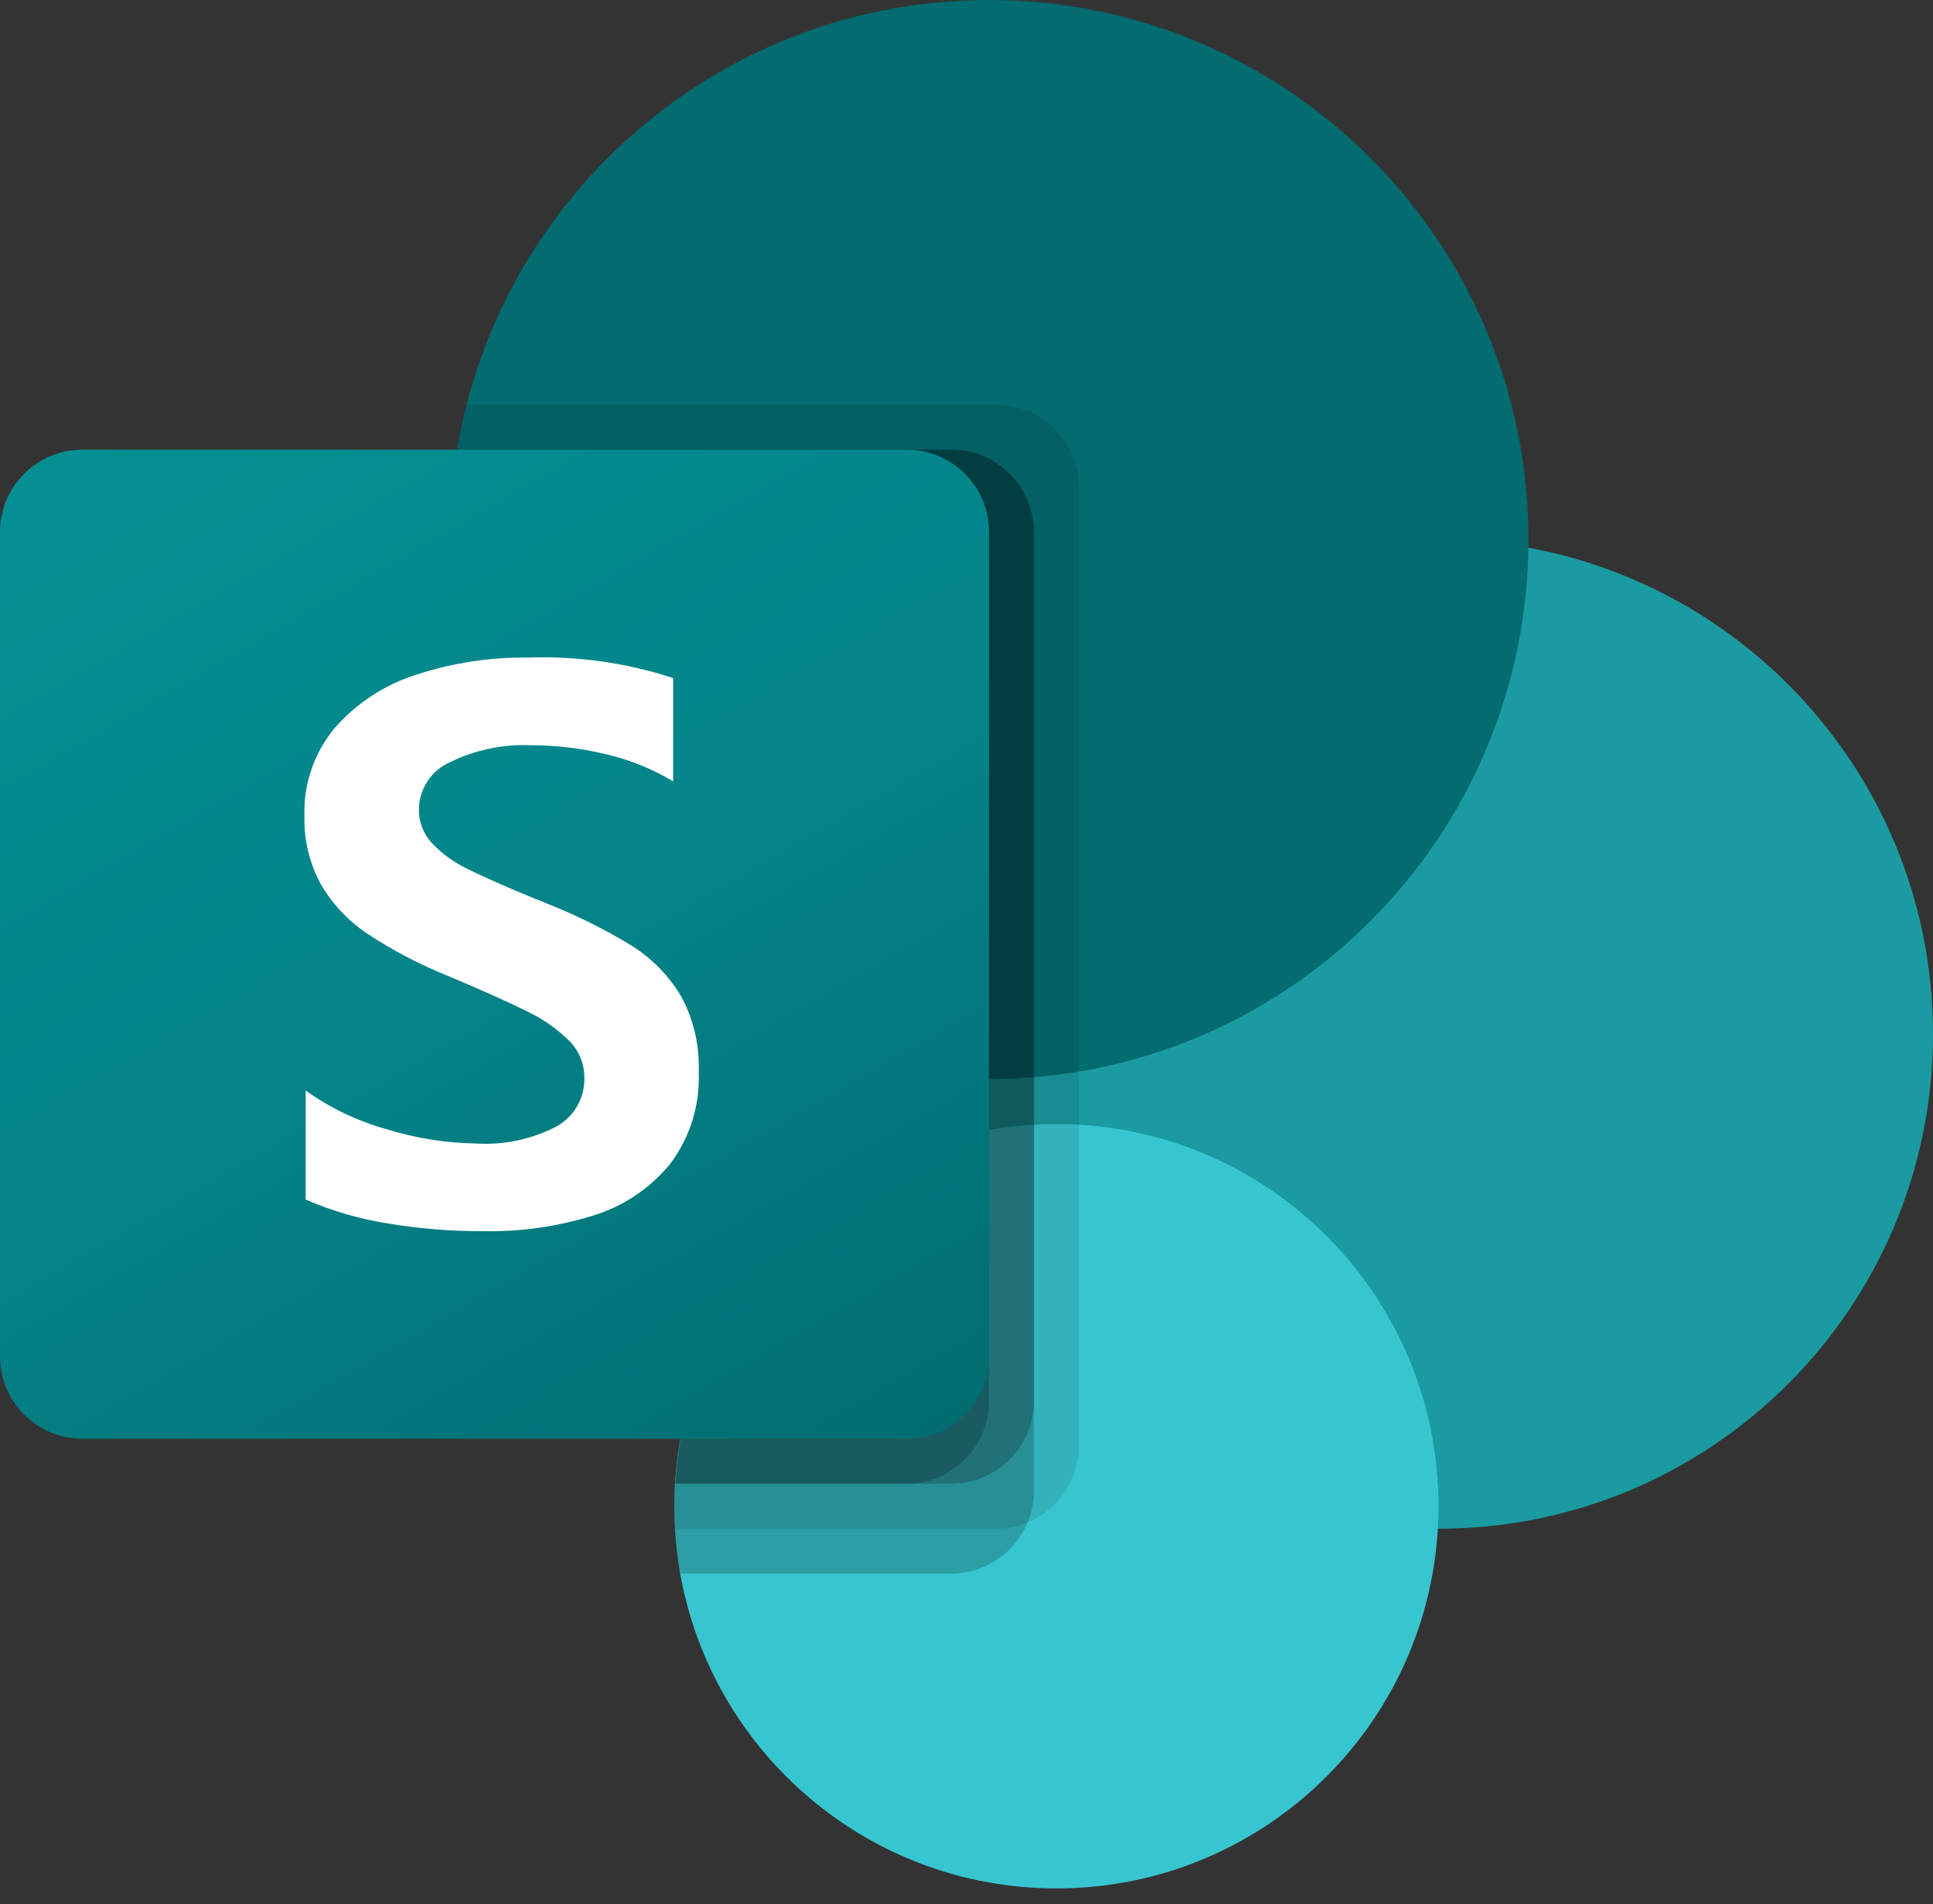
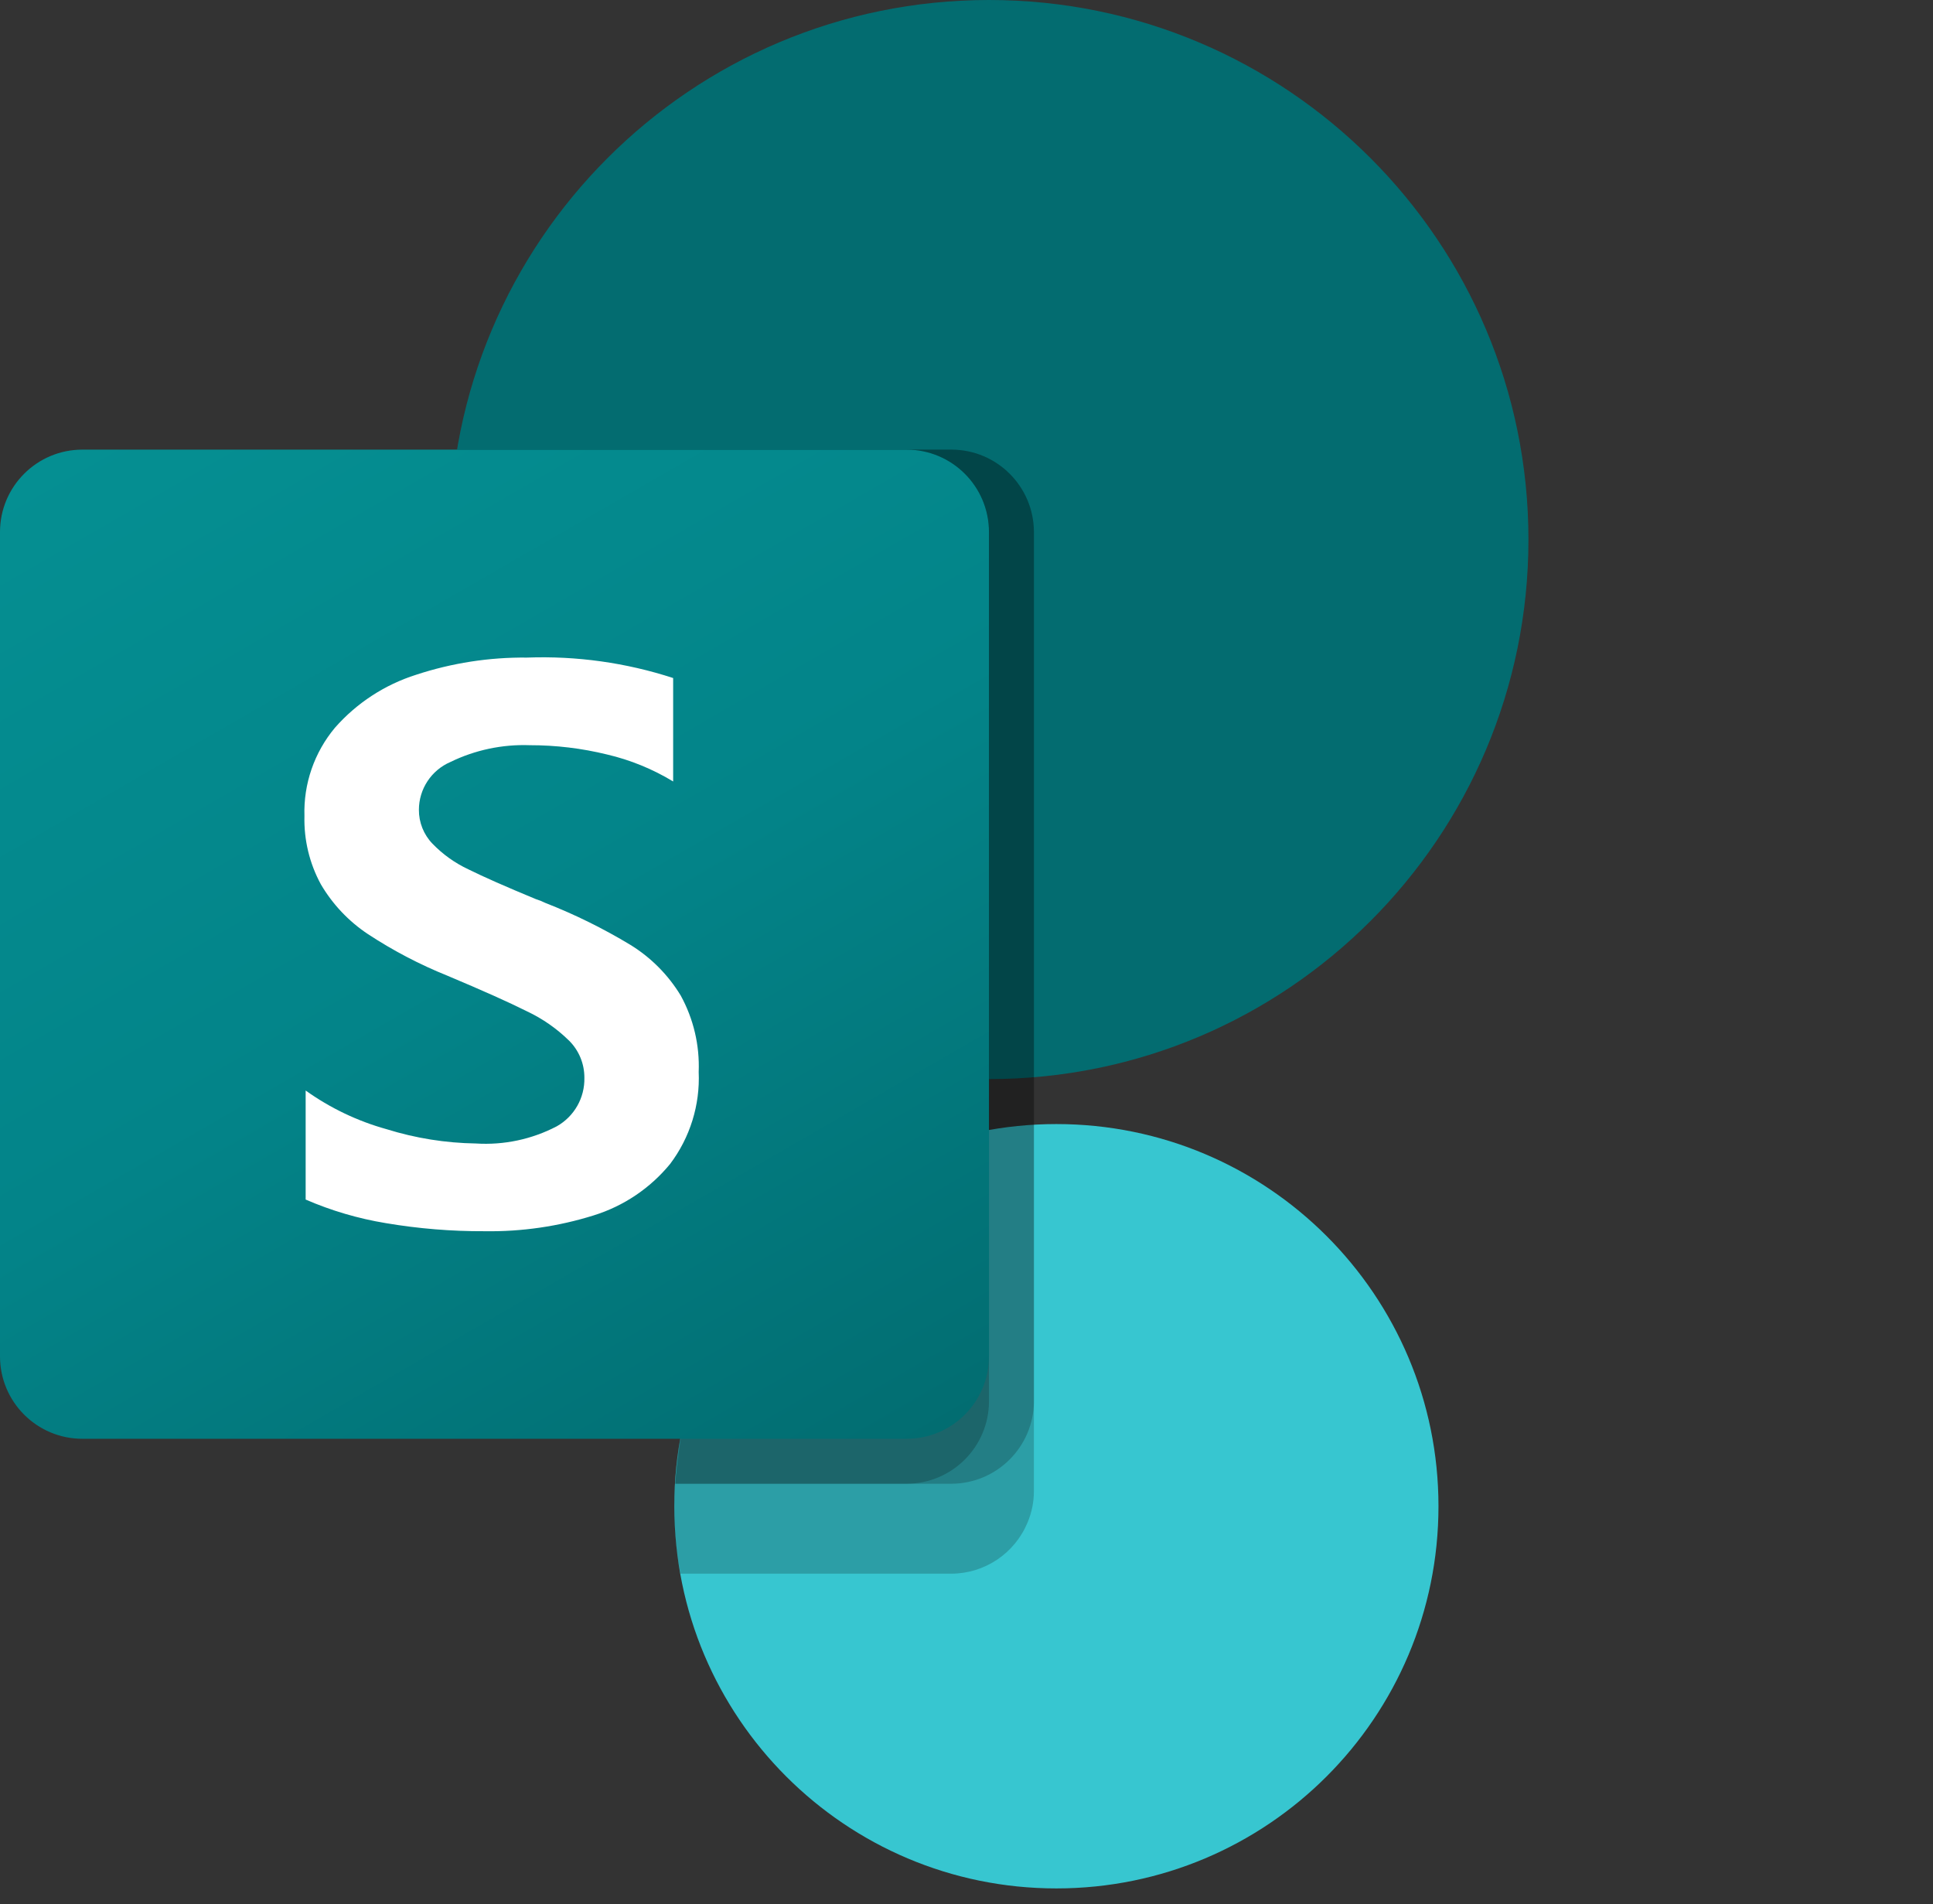
<svg xmlns="http://www.w3.org/2000/svg" fill="none" height="100%" overflow="visible" preserveAspectRatio="none" style="display: block;" viewBox="0 0 66 65" width="100%">
  <rect x="0" y="0" width="66" height="65" fill="#333333" stroke="none" />
  <g clip-path="url(#clip0_0_643)" id="Microsoft_Office_SharePoint_(2019present) 1">
    <g id="Group 2">
-       <path d="M49.116 52.186C58.441 52.186 66 44.627 66 35.302C66 25.978 58.441 18.419 49.116 18.419C39.791 18.419 32.232 25.978 32.232 35.302C32.232 44.627 39.791 52.186 49.116 52.186Z" fill="#1A9BA1" id="Vector" />
      <path d="M33.768 36.837C43.941 36.837 52.187 28.591 52.187 18.419C52.187 8.246 43.941 0 33.768 0C23.596 0 15.35 8.246 15.35 18.419C15.35 28.591 23.596 36.837 33.768 36.837Z" fill="#036C70" id="Vector_2" />
      <path d="M36.069 64.465C43.274 64.465 49.115 58.624 49.115 51.419C49.115 44.213 43.274 38.372 36.069 38.372C28.864 38.372 23.023 44.213 23.023 51.419C23.023 58.624 28.864 64.465 36.069 64.465Z" fill="#37C6D0" id="Vector_3" />
-       <path d="M36.838 16.623V49.377C36.83 50.516 36.14 51.538 35.088 51.971C34.753 52.113 34.393 52.186 34.029 52.186H23.039C23.024 51.925 23.024 51.68 23.024 51.419C23.019 51.163 23.029 50.906 23.055 50.651C23.335 45.745 26.358 41.416 30.867 39.462V36.607C20.832 35.017 13.986 25.593 15.576 15.557C15.587 15.488 15.598 15.418 15.61 15.349C15.687 14.831 15.794 14.319 15.933 13.814H34.029C35.578 13.82 36.832 15.074 36.838 16.623Z" fill="black" id="Vector_4" opacity="0.1" />
      <path d="M32.493 15.349H15.61C13.904 25.366 20.642 34.869 30.659 36.575C30.962 36.626 31.267 36.67 31.573 36.706C26.814 38.963 23.347 45.371 23.052 50.651C23.027 50.906 23.017 51.162 23.022 51.418C23.022 51.679 23.022 51.925 23.037 52.186C23.065 52.702 23.131 53.215 23.236 53.721H32.492C33.63 53.713 34.652 53.023 35.086 51.971C35.227 51.636 35.301 51.276 35.301 50.912V18.157C35.295 16.609 34.042 15.355 32.493 15.349Z" fill="black" id="Vector_5" opacity="0.2" />
      <path d="M32.494 15.349H15.611C13.905 25.367 20.644 34.87 30.662 36.575C30.867 36.61 31.073 36.642 31.279 36.67C26.674 39.089 23.343 45.481 23.055 50.651H32.494C34.041 50.639 35.291 49.389 35.303 47.842V18.157C35.297 16.609 34.043 15.354 32.494 15.349Z" fill="black" id="Vector_6" opacity="0.2" />
      <path d="M30.959 15.349H15.61C14 24.806 19.926 33.913 29.224 36.272C25.703 40.295 23.544 45.328 23.054 50.651H30.959C32.508 50.645 33.762 49.391 33.768 47.842V18.157C33.767 16.607 32.51 15.35 30.959 15.349Z" fill="black" id="Vector_7" opacity="0.2" />
      <path d="M2.813 15.349H30.954C32.508 15.349 33.767 16.608 33.767 18.162V46.303C33.767 47.856 32.508 49.116 30.954 49.116H2.813C1.26 49.116 0 47.856 0 46.303V18.162C0 16.608 1.26 15.349 2.813 15.349Z" fill="url(#paint0_linear_0_643)" id="Vector_8" />
      <path d="M12.565 31.889C11.906 31.452 11.355 30.869 10.955 30.187C10.567 29.473 10.374 28.67 10.395 27.858C10.36 26.759 10.731 25.686 11.437 24.842C12.179 23.998 13.137 23.373 14.209 23.034C15.43 22.632 16.71 22.434 17.995 22.448C19.686 22.386 21.375 22.622 22.984 23.146V26.677C22.285 26.253 21.523 25.942 20.728 25.756C19.864 25.544 18.978 25.438 18.089 25.439C17.152 25.405 16.22 25.602 15.377 26.013C14.726 26.294 14.304 26.935 14.303 27.643C14.3 28.073 14.465 28.488 14.763 28.798C15.115 29.163 15.531 29.461 15.991 29.676C16.503 29.93 17.27 30.269 18.293 30.692C18.406 30.727 18.516 30.771 18.622 30.824C19.629 31.217 20.6 31.697 21.526 32.256C22.227 32.688 22.815 33.28 23.242 33.984C23.68 34.782 23.892 35.684 23.856 36.593C23.906 37.722 23.56 38.833 22.88 39.734C22.201 40.562 21.293 41.173 20.27 41.49C19.067 41.867 17.811 42.049 16.55 42.03C15.418 42.035 14.289 41.943 13.173 41.754C12.231 41.599 11.312 41.329 10.436 40.949V37.227C11.273 37.825 12.208 38.272 13.199 38.547C14.187 38.855 15.213 39.019 16.247 39.035C17.204 39.096 18.16 38.893 19.01 38.449C19.606 38.113 19.968 37.477 19.953 36.793C19.956 36.317 19.768 35.86 19.431 35.525C19.011 35.113 18.525 34.774 17.992 34.523C17.379 34.216 16.474 33.811 15.28 33.309C14.33 32.927 13.421 32.451 12.565 31.889Z" fill="white" id="Vector_9" />
    </g>
  </g>
  <defs>
    <linearGradient gradientUnits="userSpaceOnUse" id="paint0_linear_0_643" x1="5.866" x2="27.901" y1="13.15" y2="51.315">
      <stop stop-color="#058F92" />
      <stop offset="0.5" stop-color="#038489" />
      <stop offset="1" stop-color="#026D71" />
    </linearGradient>
    <clipPath id="clip0_0_643">
      <rect fill="white" height="64.465" width="66" />
    </clipPath>
  </defs>
</svg>